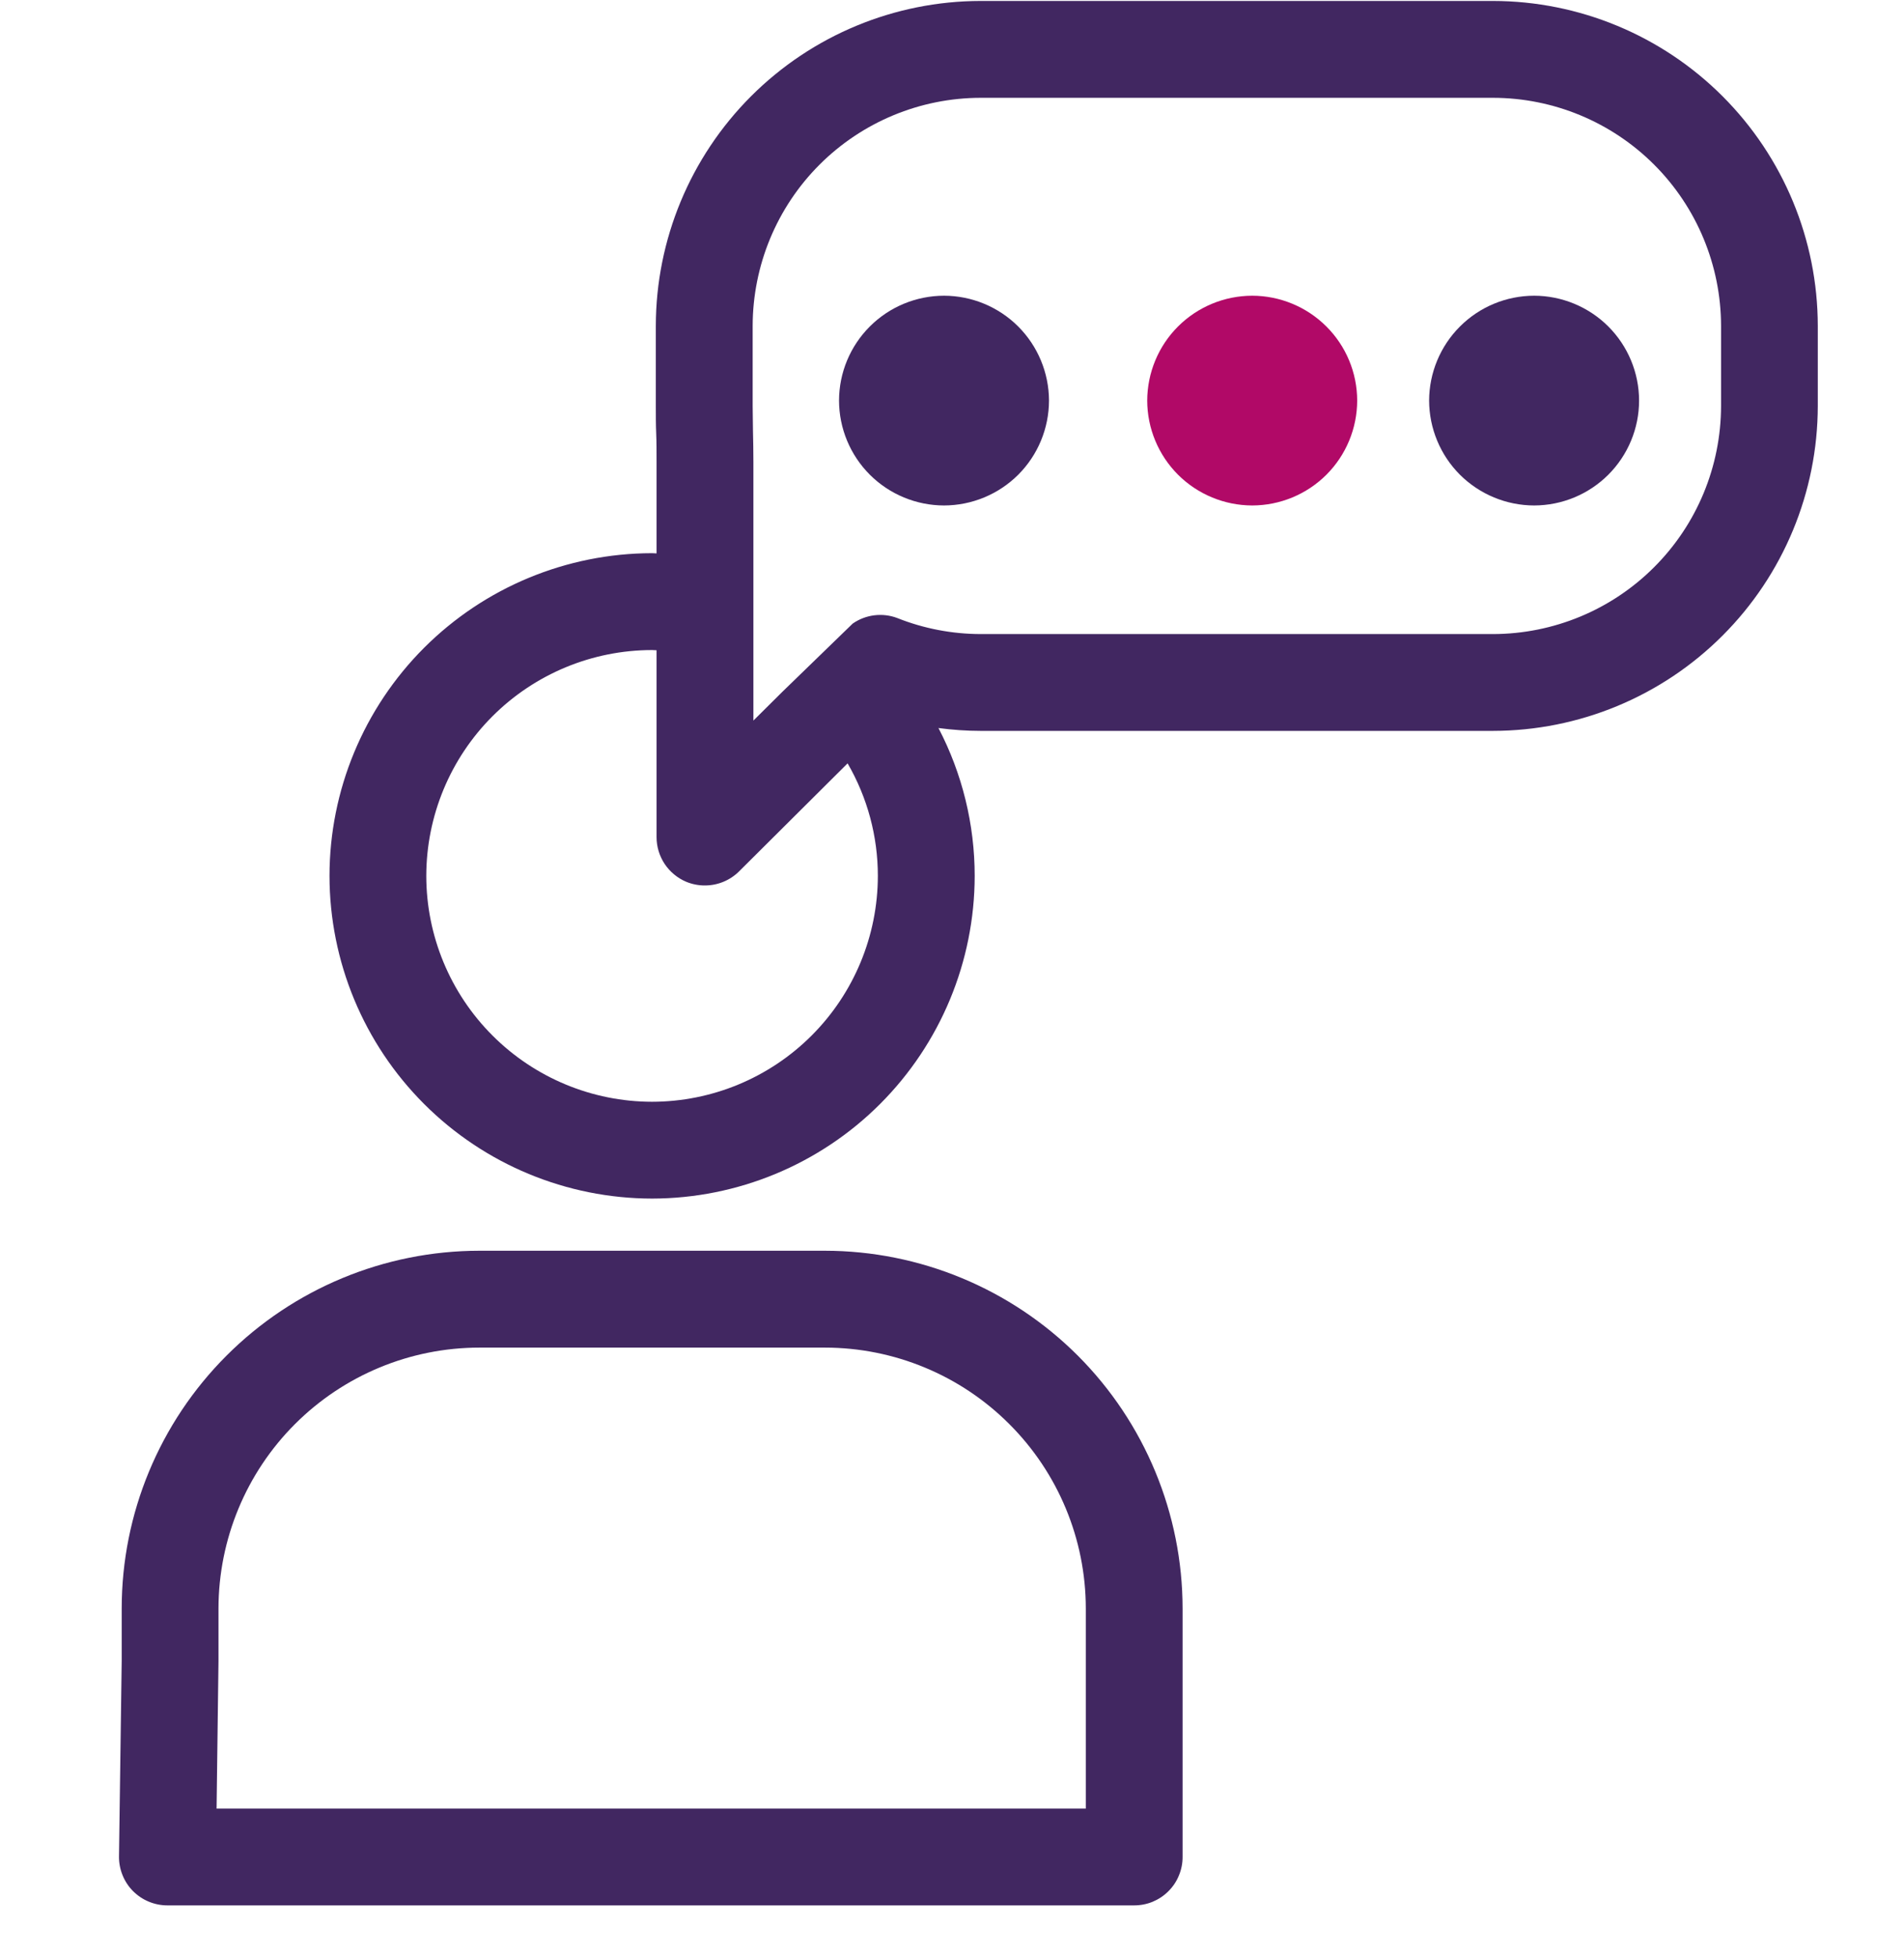
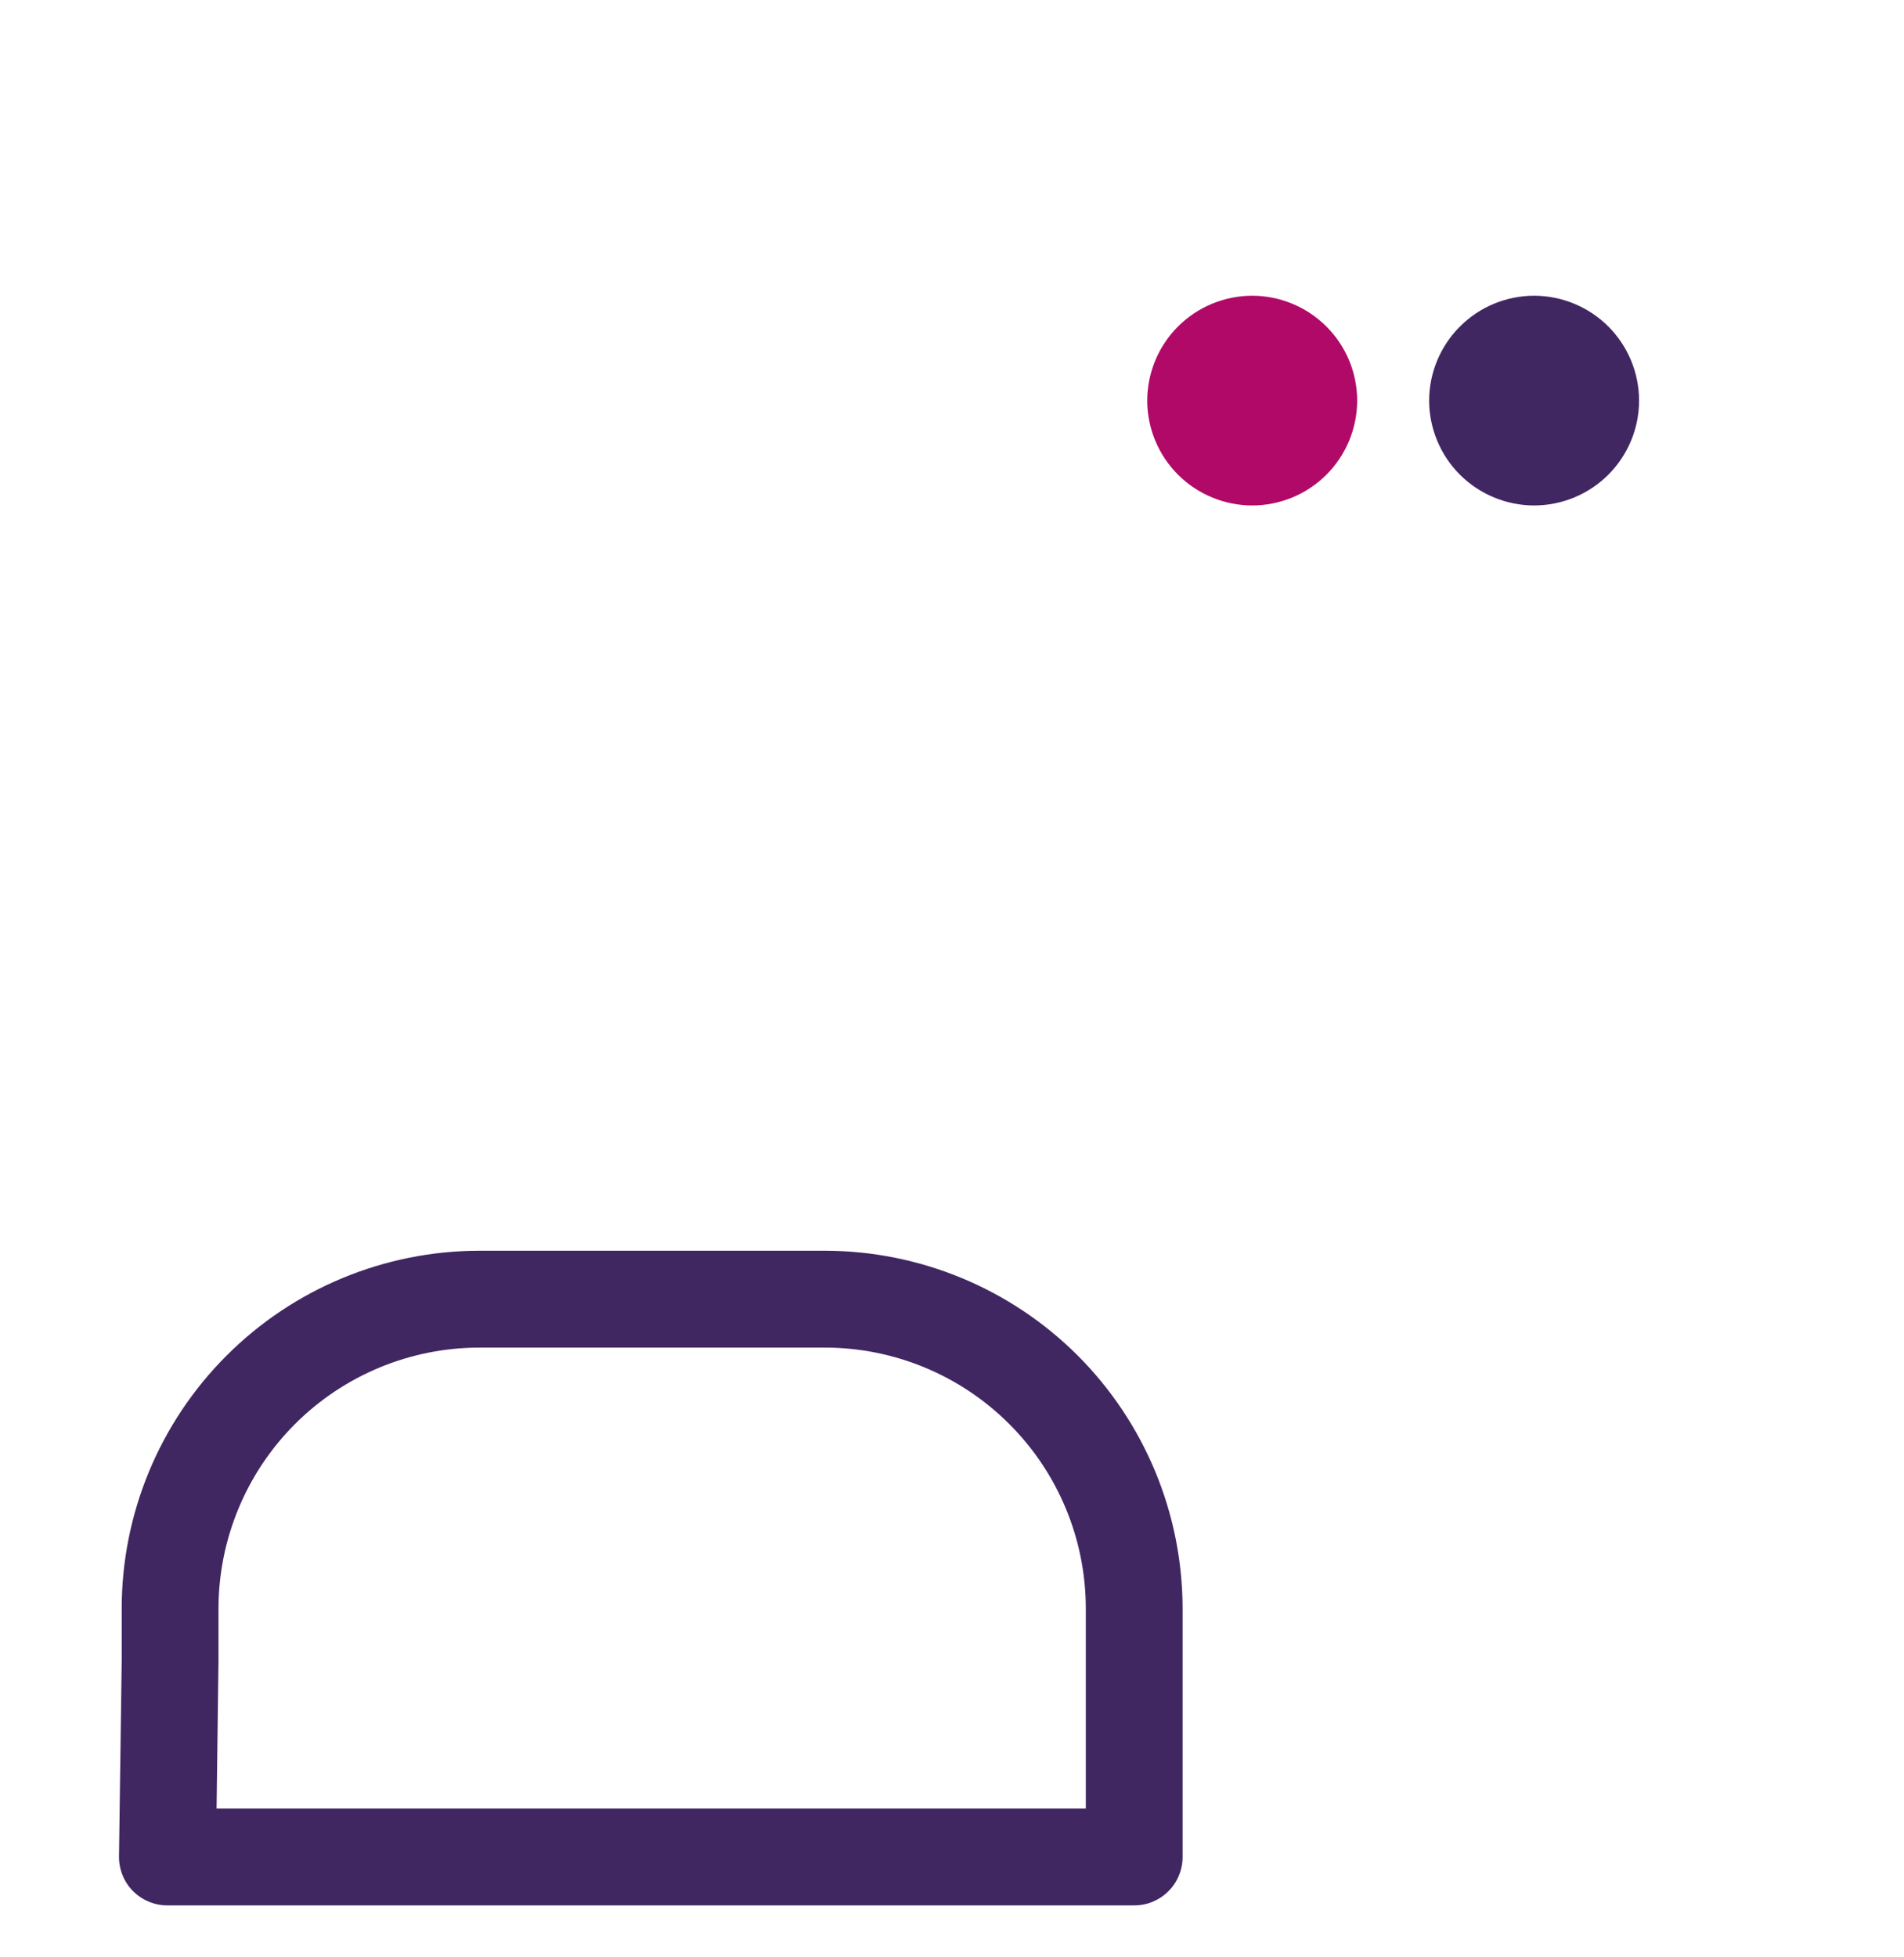
<svg xmlns="http://www.w3.org/2000/svg" width="36" height="37" viewBox="0 0 36 37" fill="none">
  <path d="M21.444 36.018H3.165C3.044 36.018 2.924 35.994 2.812 35.947C2.7 35.901 2.599 35.832 2.513 35.746C2.428 35.66 2.361 35.557 2.316 35.444C2.271 35.332 2.248 35.211 2.25 35.09L2.301 31.393V30.405C2.302 28.612 3.015 26.893 4.283 25.626C5.55 24.358 7.269 23.645 9.062 23.643H15.598C17.391 23.645 19.11 24.358 20.378 25.625C21.645 26.893 22.358 28.612 22.36 30.405V35.1C22.361 35.22 22.337 35.34 22.291 35.451C22.246 35.563 22.178 35.664 22.093 35.749C22.008 35.835 21.907 35.902 21.795 35.949C21.684 35.995 21.564 36.018 21.444 36.018V36.018ZM4.095 34.188H20.53V30.405C20.529 29.098 20.009 27.844 19.084 26.92C18.16 25.995 16.906 25.475 15.599 25.474H9.063C7.755 25.475 6.502 25.995 5.577 26.92C4.653 27.844 4.133 29.098 4.131 30.405V31.405L4.095 34.188Z" fill="#412761" />
-   <path d="M28.229 0.018H18.542C16.914 0.02 15.353 0.667 14.201 1.819C13.05 2.97 12.402 4.531 12.4 6.16V7.674C12.4 7.857 12.4 8.023 12.407 8.192C12.414 8.362 12.414 8.533 12.414 8.731V10.461C12.386 10.461 12.358 10.457 12.329 10.457C10.712 10.459 9.162 11.103 8.018 12.246C6.875 13.39 6.231 14.94 6.23 16.558C6.232 18.175 6.875 19.725 8.018 20.868C9.162 22.012 10.712 22.655 12.329 22.657C13.946 22.655 15.497 22.012 16.64 20.869C17.784 19.725 18.427 18.175 18.429 16.558C18.429 15.584 18.194 14.625 17.744 13.762C18.008 13.797 18.275 13.816 18.541 13.816H28.228C29.857 13.814 31.418 13.167 32.569 12.015C33.721 10.864 34.368 9.302 34.37 7.674V6.16C34.368 4.531 33.721 2.971 32.569 1.819C31.418 0.668 29.857 0.02 28.229 0.018V0.018ZM12.329 20.827C11.197 20.826 10.112 20.375 9.312 19.575C8.511 18.775 8.061 17.689 8.06 16.558C8.061 15.426 8.511 14.34 9.311 13.54C10.112 12.739 11.197 12.289 12.329 12.288C12.358 12.288 12.386 12.292 12.414 12.292V15.825C12.414 16.006 12.468 16.182 12.568 16.333C12.669 16.483 12.811 16.6 12.978 16.67C13.089 16.715 13.209 16.739 13.329 16.738C13.571 16.738 13.803 16.642 13.975 16.471L16.026 14.43C16.401 15.076 16.598 15.809 16.598 16.556C16.597 17.689 16.147 18.774 15.346 19.575C14.545 20.376 13.46 20.826 12.327 20.827H12.329ZM14.793 13.077L14.245 13.621V8.732C14.245 8.518 14.241 8.335 14.237 8.156C14.237 7.998 14.231 7.844 14.231 7.675V6.16C14.233 5.017 14.687 3.921 15.495 3.113C16.303 2.305 17.399 1.85 18.542 1.849H28.229C29.372 1.85 30.468 2.305 31.276 3.113C32.084 3.921 32.539 5.017 32.541 6.16V7.674C32.539 8.817 32.085 9.913 31.276 10.721C30.468 11.53 29.372 11.984 28.229 11.986H18.542C18.003 11.985 17.469 11.883 16.968 11.684C16.83 11.631 16.68 11.613 16.532 11.631C16.385 11.649 16.244 11.703 16.122 11.788L14.793 13.077Z" fill="#412761" />
  <path d="M23.677 5.59C23.151 5.591 22.647 5.799 22.274 6.171C21.902 6.542 21.693 7.046 21.691 7.572C21.692 8.098 21.902 8.602 22.274 8.974C22.646 9.345 23.151 9.554 23.677 9.555C24.203 9.554 24.707 9.345 25.079 8.974C25.451 8.602 25.66 8.098 25.661 7.572C25.66 7.046 25.451 6.543 25.078 6.171C24.706 5.8 24.202 5.591 23.677 5.59" fill="#B10967" />
  <path d="M29.007 5.59C28.481 5.591 27.977 5.799 27.605 6.171C27.233 6.542 27.023 7.046 27.021 7.572C27.023 8.098 27.232 8.602 27.604 8.974C27.977 9.345 28.481 9.554 29.007 9.555C29.533 9.554 30.037 9.345 30.409 8.974C30.781 8.602 30.991 8.098 30.991 7.572C30.99 7.046 30.781 6.543 30.409 6.171C30.037 5.8 29.532 5.591 29.007 5.59Z" fill="#412761" />
-   <path d="M17.849 5.59C17.323 5.591 16.819 5.799 16.447 6.171C16.075 6.542 15.865 7.046 15.864 7.572C15.865 8.098 16.075 8.602 16.447 8.974C16.819 9.345 17.323 9.554 17.849 9.555C18.375 9.554 18.88 9.345 19.252 8.974C19.624 8.602 19.833 8.098 19.834 7.572C19.832 7.046 19.623 6.543 19.251 6.171C18.879 5.8 18.375 5.591 17.849 5.59" fill="#412761" />
</svg>